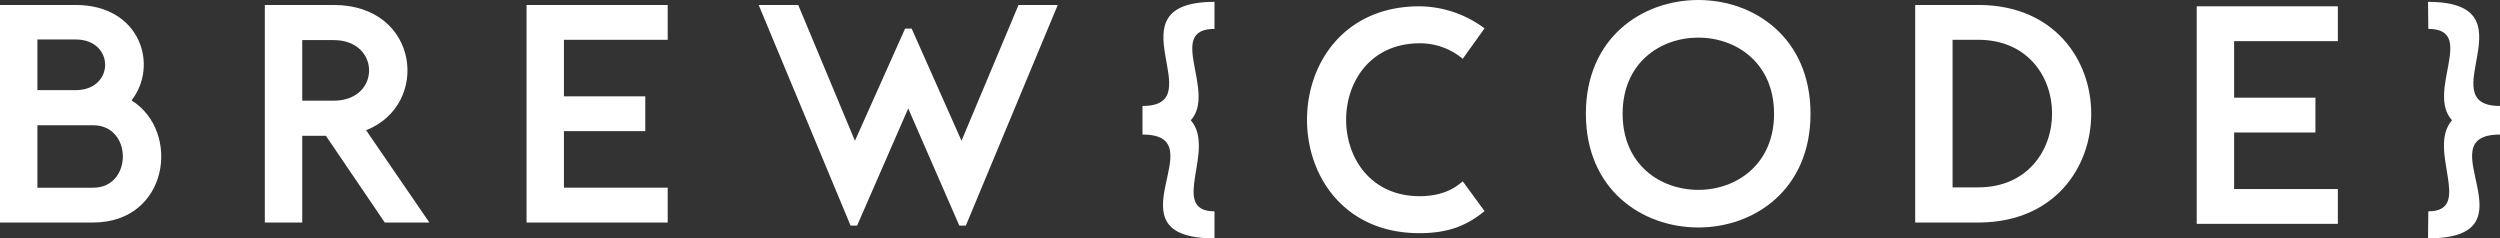
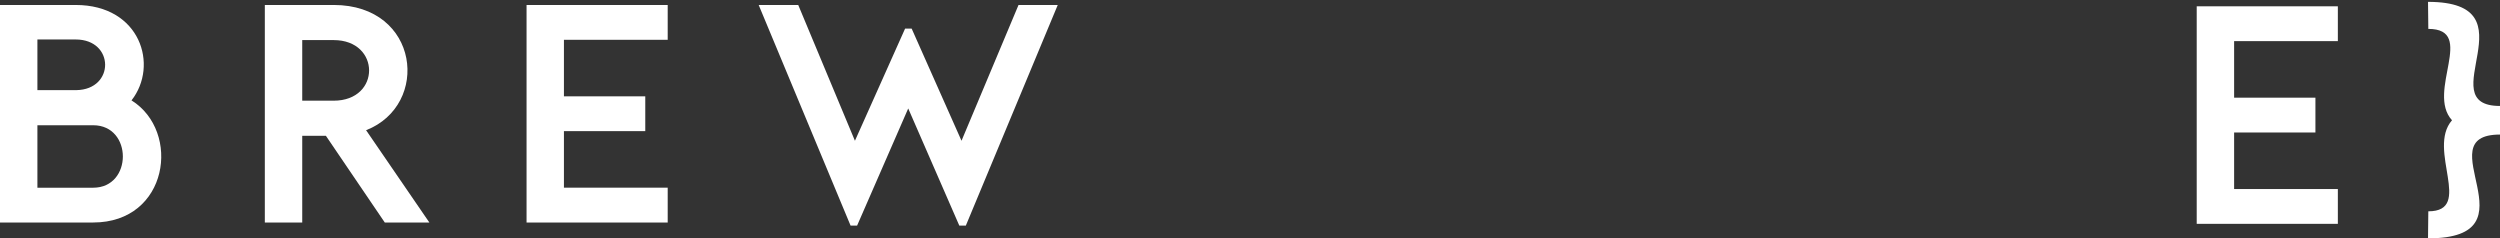
<svg xmlns="http://www.w3.org/2000/svg" width="817.881" height="77.978" viewBox="0 0 817.881 77.978">
  <rect x="0" y="0" width="817.881" height="77.978" fill="#333333" stroke="none" />
  <g id="brewcode-color" transform="translate(-48.04 -18.696)">
    <path id="Path_40833" data-name="Path 40833" d="M110.841,19.752V90.919h30.487c24.661,0,28.838-29.788,12.537-39.954,8.964-11.387,2.955-31.21-18.247-31.21H110.841ZM141.328,59.1c12.942,0,12.942,20.435,0,20.435H123.079V59.1Zm-5.71-28.059c12.734,0,12.839,16.368.2,16.571H123.079V31.038Z" transform="translate(-62.801 0.57)" fill="#fff" />
    <path id="Path_40834" data-name="Path 40834" d="M179.311,90.919V62.553h7.741l19.264,28.364H220.9L200.2,60.723c21.1-8.236,17.534-40.972-10.6-40.972H167.073V90.919ZM189.6,31.241c15.4,0,15.492,19.825,0,19.825H179.311V31.241Z" transform="translate(-32.394 0.57)" fill="#fff" />
    <path id="Path_40835" data-name="Path 40835" d="M222.647,19.752V90.919h46.175V79.532H234.874v-18.5h26.612V49.643H234.874v-18.5h33.947V19.752Z" transform="translate(-2.343 0.57)" fill="#fff" />
    <path id="Path_40836" data-name="Path 40836" d="M302,91.936h2.134l16.725-38.329,16.714,38.328h2.134l30.072-72.182H356.945L338.293,64.181l-16.31-36.7h-2.146l-16.413,36.7L284.875,19.752H271.933Z" transform="translate(24.308 0.57)" fill="#fff" />
-     <path id="Path_40837" data-name="Path 40837" d="M376.985,96.459V87.614c-14.984,0,.612-20.23-7.751-29.787,8.466-9.353-8.258-29.89,7.751-29.89V19.093c-34.963,0-.31,34.058-23.553,34.058V62.5C378.105,62.5,340.8,96.459,376.985,96.459Z" transform="translate(68.378 0.213)" fill="#fff" />
-     <path id="Path_40838" data-name="Path 40838" d="M425.133,94.252c9.379,0,15.492-2.44,21.306-7.218l-7.14-9.76c-2.237,2.033-6.416,4.88-14.061,4.88-32.1,0-32.1-50.018,0-50.018A21.609,21.609,0,0,1,439.3,37.218l7.14-9.964a36.1,36.1,0,0,0-21.306-7.218C376.11,20.036,376.11,94.252,425.133,94.252Z" transform="translate(87.268 0.724)" fill="#fff" />
-     <path id="Path_40839" data-name="Path 40839" d="M484.375,93.115c18.34,0,36.693-12.4,36.693-37.209S502.714,18.7,484.375,18.7c-18.457,0-36.8,12.4-36.8,37.209S465.918,93.115,484.375,93.115Zm0-62.117c12.331,0,24.766,8.234,24.766,24.908s-12.435,24.907-24.766,24.907c-12.435,0-24.778-8.234-24.778-24.907S471.939,31,484.375,31Z" transform="translate(119.287 -0.001)" fill="#fff" />
-     <path id="Path_40840" data-name="Path 40840" d="M517.5,90.919h21.1c24.364-.2,36.487-17.894,36.487-35.584S562.963,19.956,538.6,19.752H517.5V90.919Zm20.589-59.78c32.311,0,32.208,48.29,0,48.29h-8.361V31.139h8.361Z" transform="translate(157.099 0.57)" fill="#fff" />
    <path id="Path_40841" data-name="Path 40841" d="M577.278,20.036V91.2h46.175V79.816H589.516v-18.5h26.6V49.927h-26.6v-18.5h33.936V20.036Z" transform="translate(189.421 0.724)" fill="#fff" />
    <path id="Path_40842" data-name="Path 40842" d="M634.244,57.827c-8.362,9.557,7.234,29.788-7.752,29.788l-.1,8.846c36.186,0-1.12-33.956,23.553-33.956V53.15c-23.242,0,11.513-34.058-23.553-34.058l.1,8.846C642.4,27.938,625.674,48.473,634.244,57.827Z" transform="translate(215.978 0.213)" fill="#fff" />
  </g>
</svg>